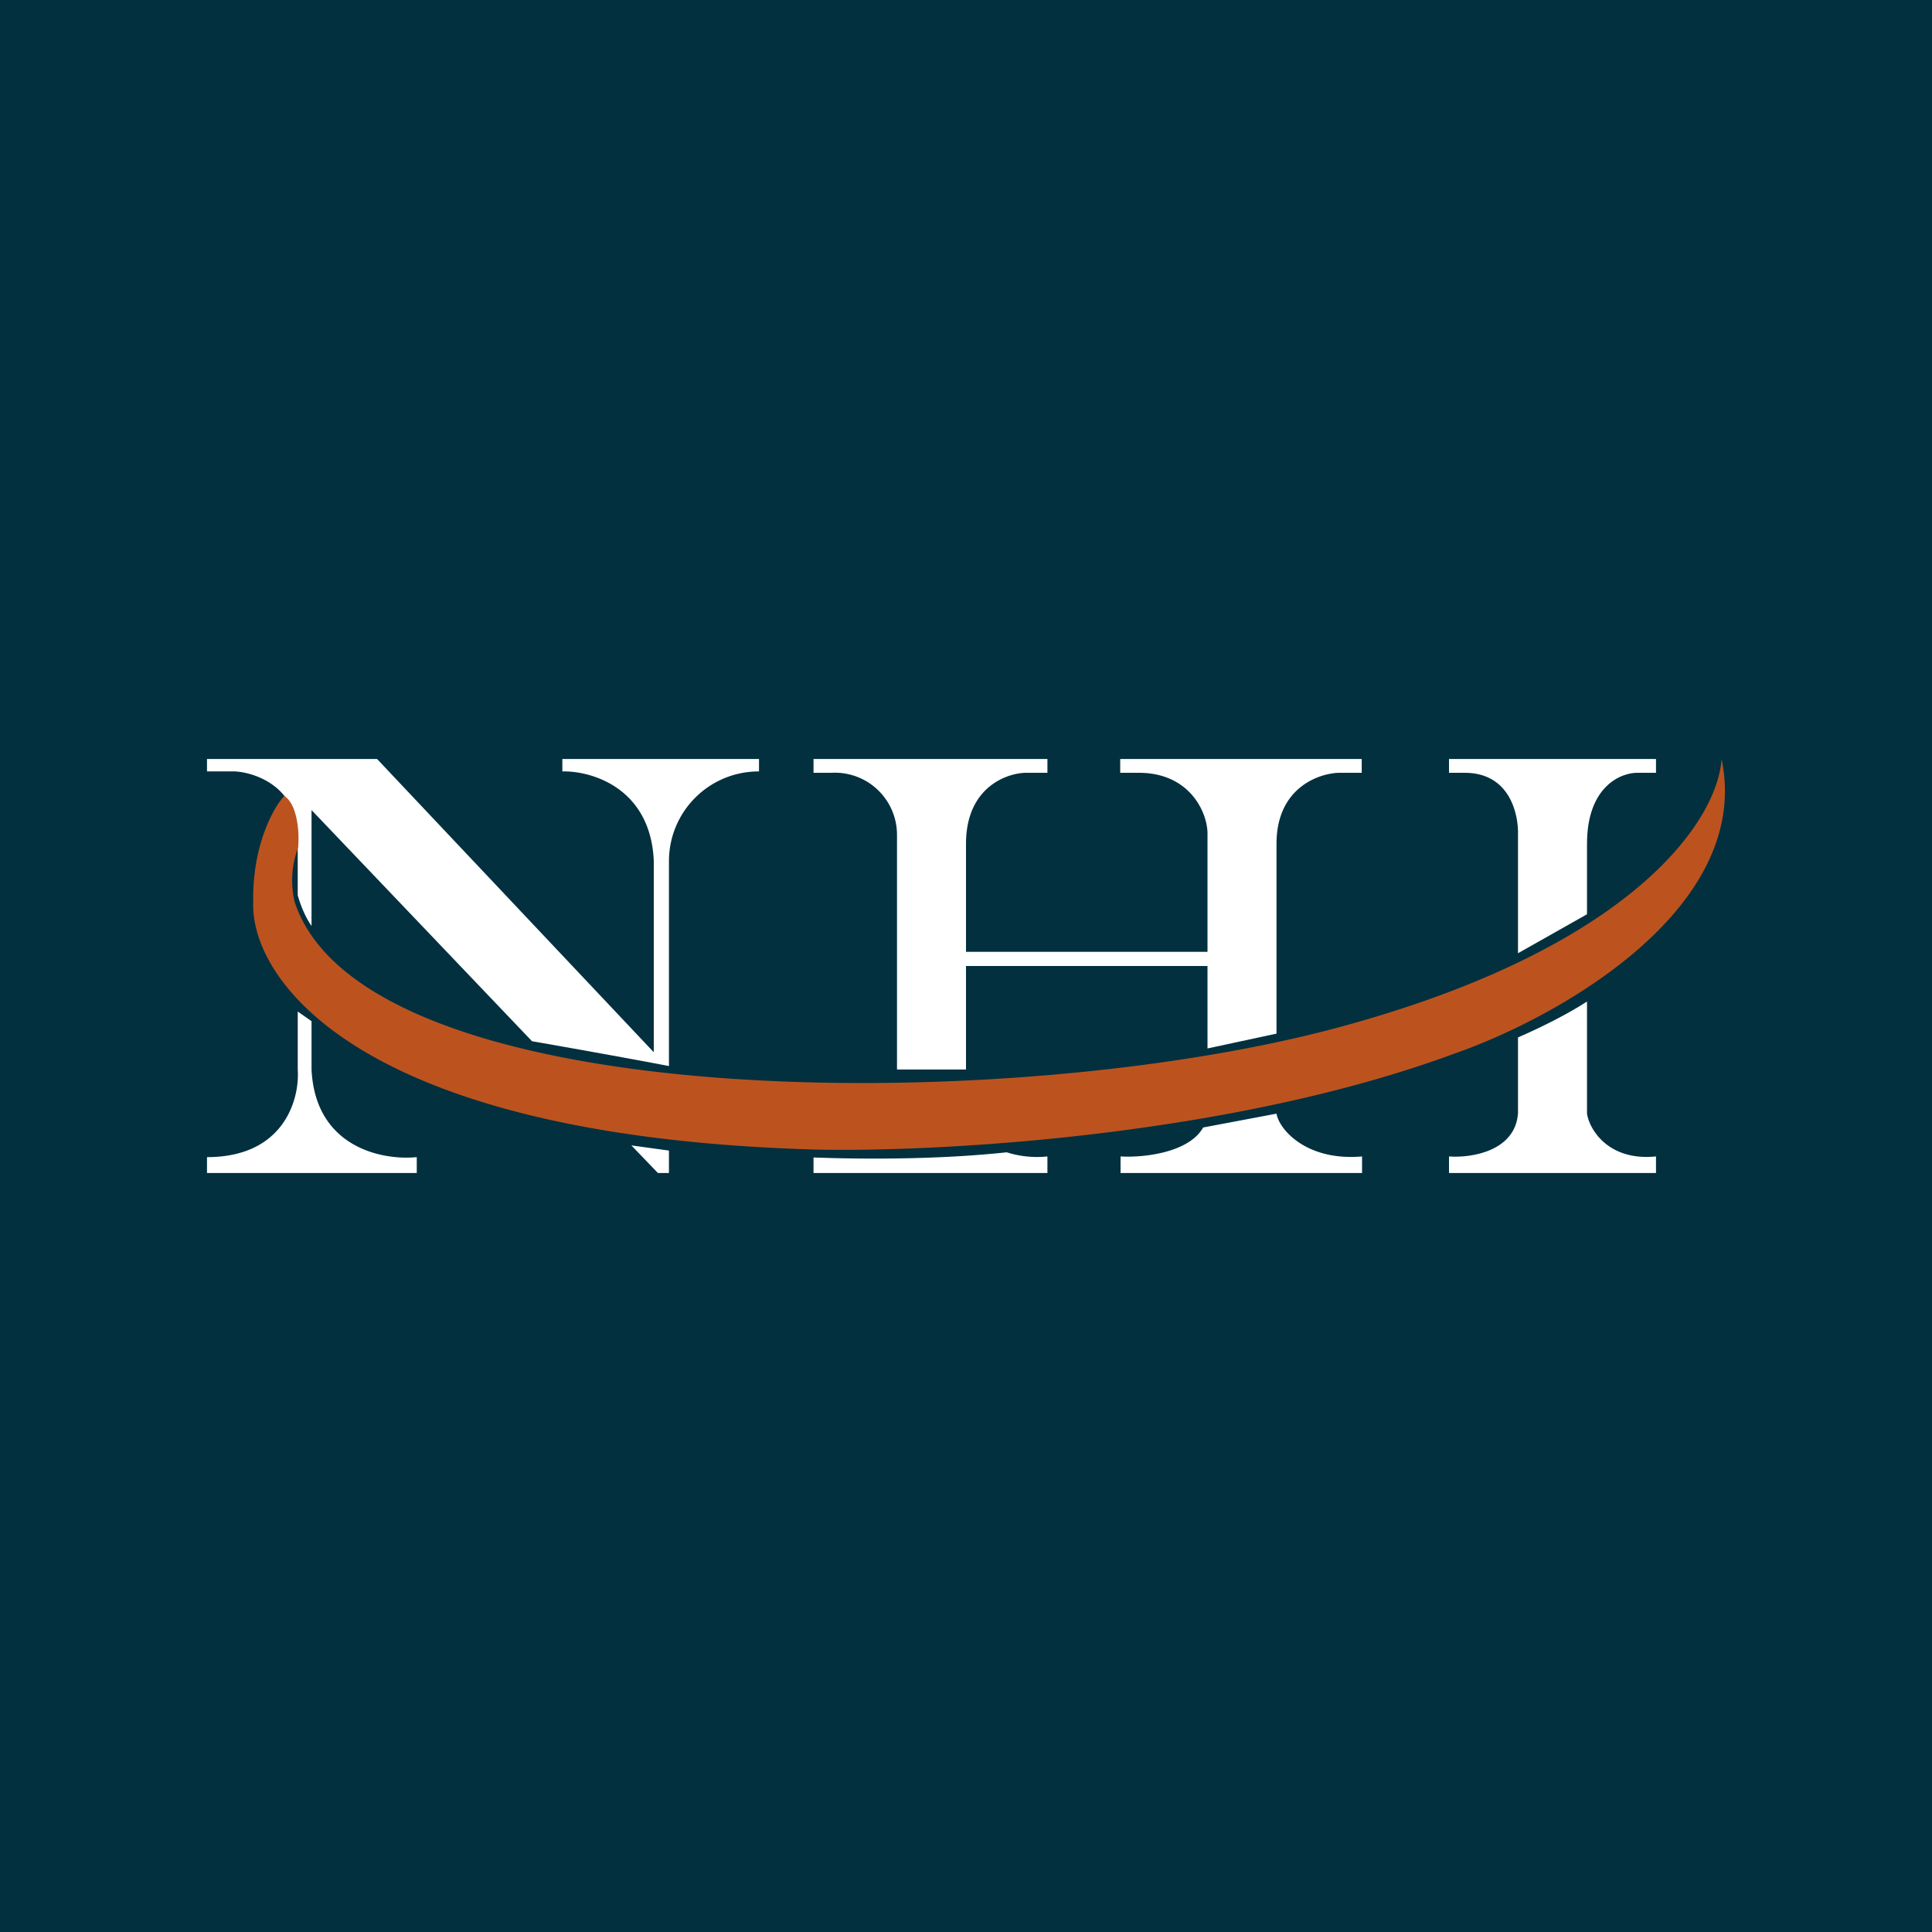
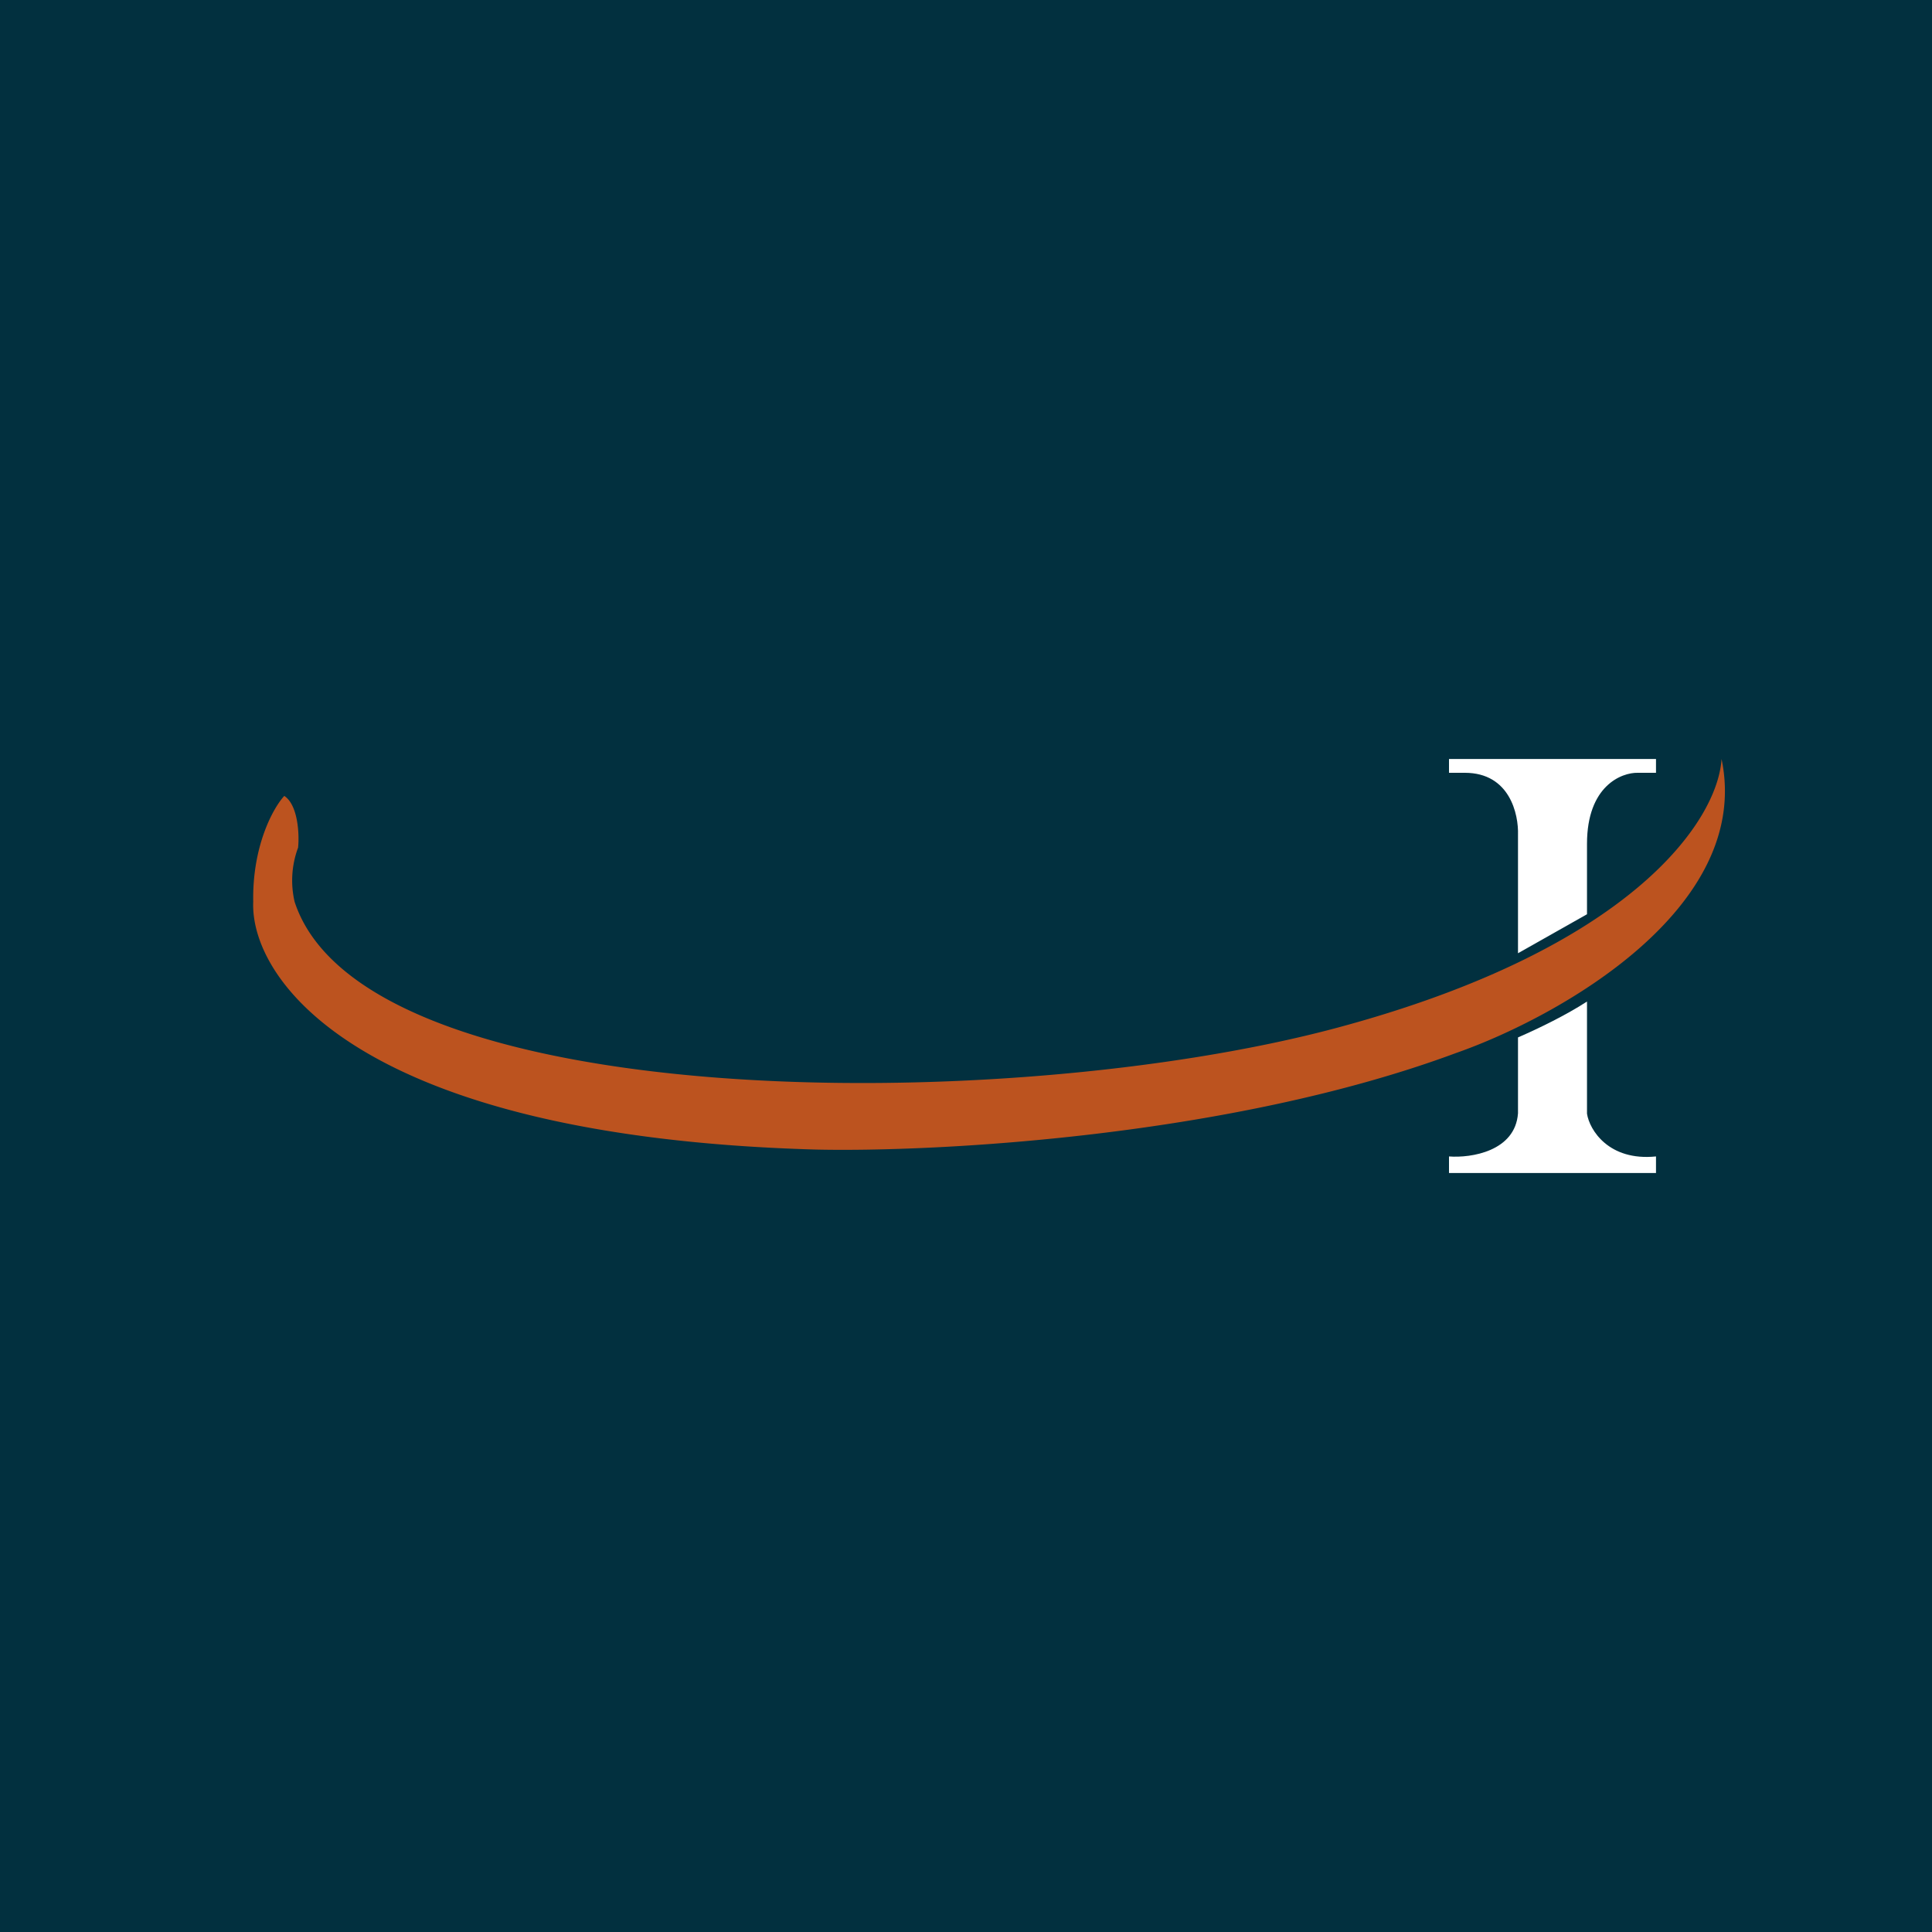
<svg xmlns="http://www.w3.org/2000/svg" width="56" height="56" viewBox="0 0 56 56">
  <path fill="#02303F" d="M0 0h56v56H0z" />
-   <path d="M6 34h6.08v-.46c-.97.1-2.94-.26-3.05-2.54v-1.4l-.4-.28V31c.06.84-.38 2.54-2.63 2.54V34Zm2.63-8.05v-1.86c-.1-1.32-1.26-1.7-1.82-1.73H6V22h4.93l8.02 8.5v-5.56c-.1-2.1-1.8-2.6-2.65-2.58V22H22v.36a2.6 2.6 0 0 0-2.61 2.58v5.96c-1.3-.25-3.28-.6-3.97-.72l-6.39-6.7v3.36c-.2-.29-.33-.64-.4-.89Zm9.67 7.25.77.8h.32v-.65l-1.09-.15ZM23.58 22h6.78v.4h-.59c-.52-.01-1.77.37-1.77 2.06v3.13h7V24.2c.02-.6-.48-1.8-1.99-1.8h-.54V22h7v.4h-.61c-.54-.01-1.86.37-1.86 2.06v5.5l-2 .43V28h-7v3h-2v-6.8a1.8 1.8 0 0 0-1.9-1.8h-.52V22Zm0 11.55V34h6.78v-.48a2.9 2.9 0 0 1-1.18-.12c-2.04.22-4.27.2-5.6.15Zm11.3-.88c-.41.75-1.76.89-2.4.85V34h7v-.48c-1.6.14-2.4-.77-2.48-1.24l-2.12.4Z" fill="#fff" />
  <path d="M7.34 26.14c-.03-1.59.56-2.7.9-3.07.4.26.44 1.12.4 1.5a2.72 2.72 0 0 0-.1 1.57c2.01 6.14 20.55 6.23 30.18 3.66 8.6-2.3 11.07-6.02 11.18-7.8.91 4.34-4.75 7.49-7.69 8.52-6.56 2.44-15.12 2.88-18.58 2.8-13.26-.38-16.38-4.94-16.29-7.18Z" fill="#BC531F" />
  <path d="M42 22h6v.4h-.53c-.46-.01-1.47.37-1.47 2.06v2.04l-2 1.13V24.2c.02-.6-.24-1.8-1.54-1.8H42V22Zm2 8.07v2.2c-.08 1.1-1.36 1.3-2 1.25V34h6v-.48c-1.37.14-1.93-.77-2-1.24v-3.25c-.6.39-1.4.78-2 1.04Z" fill="#fff" />
</svg>